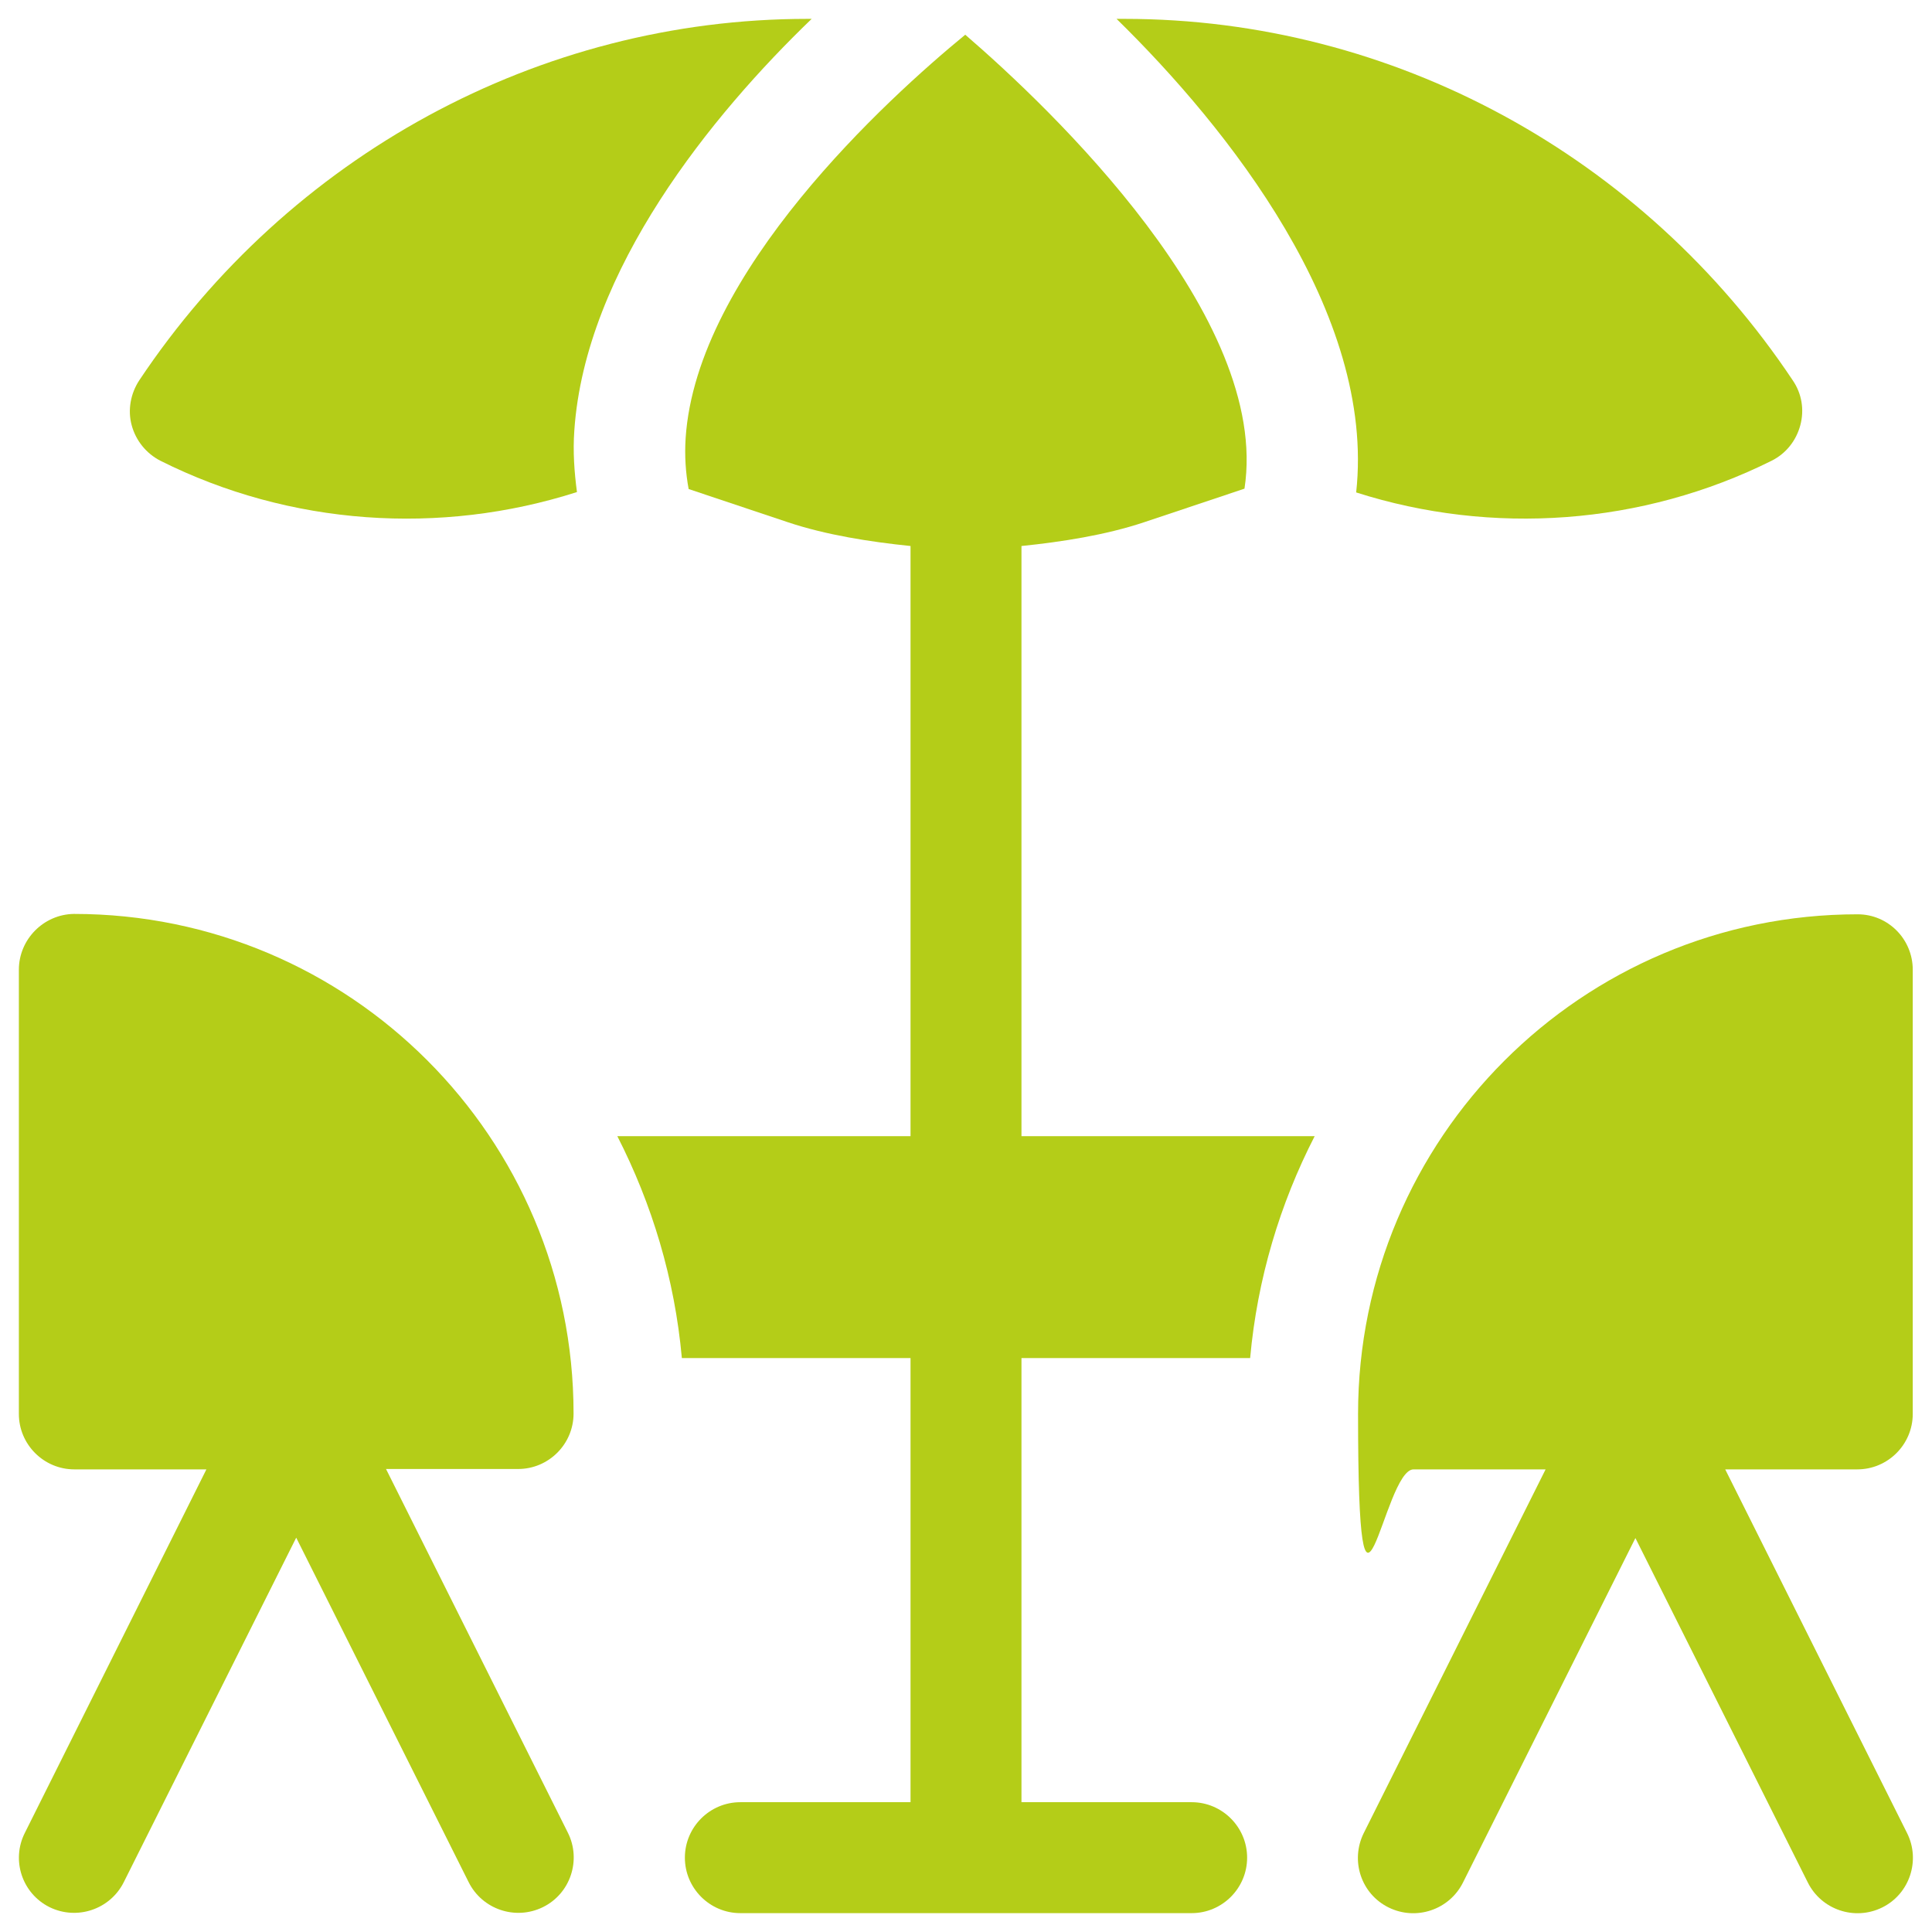
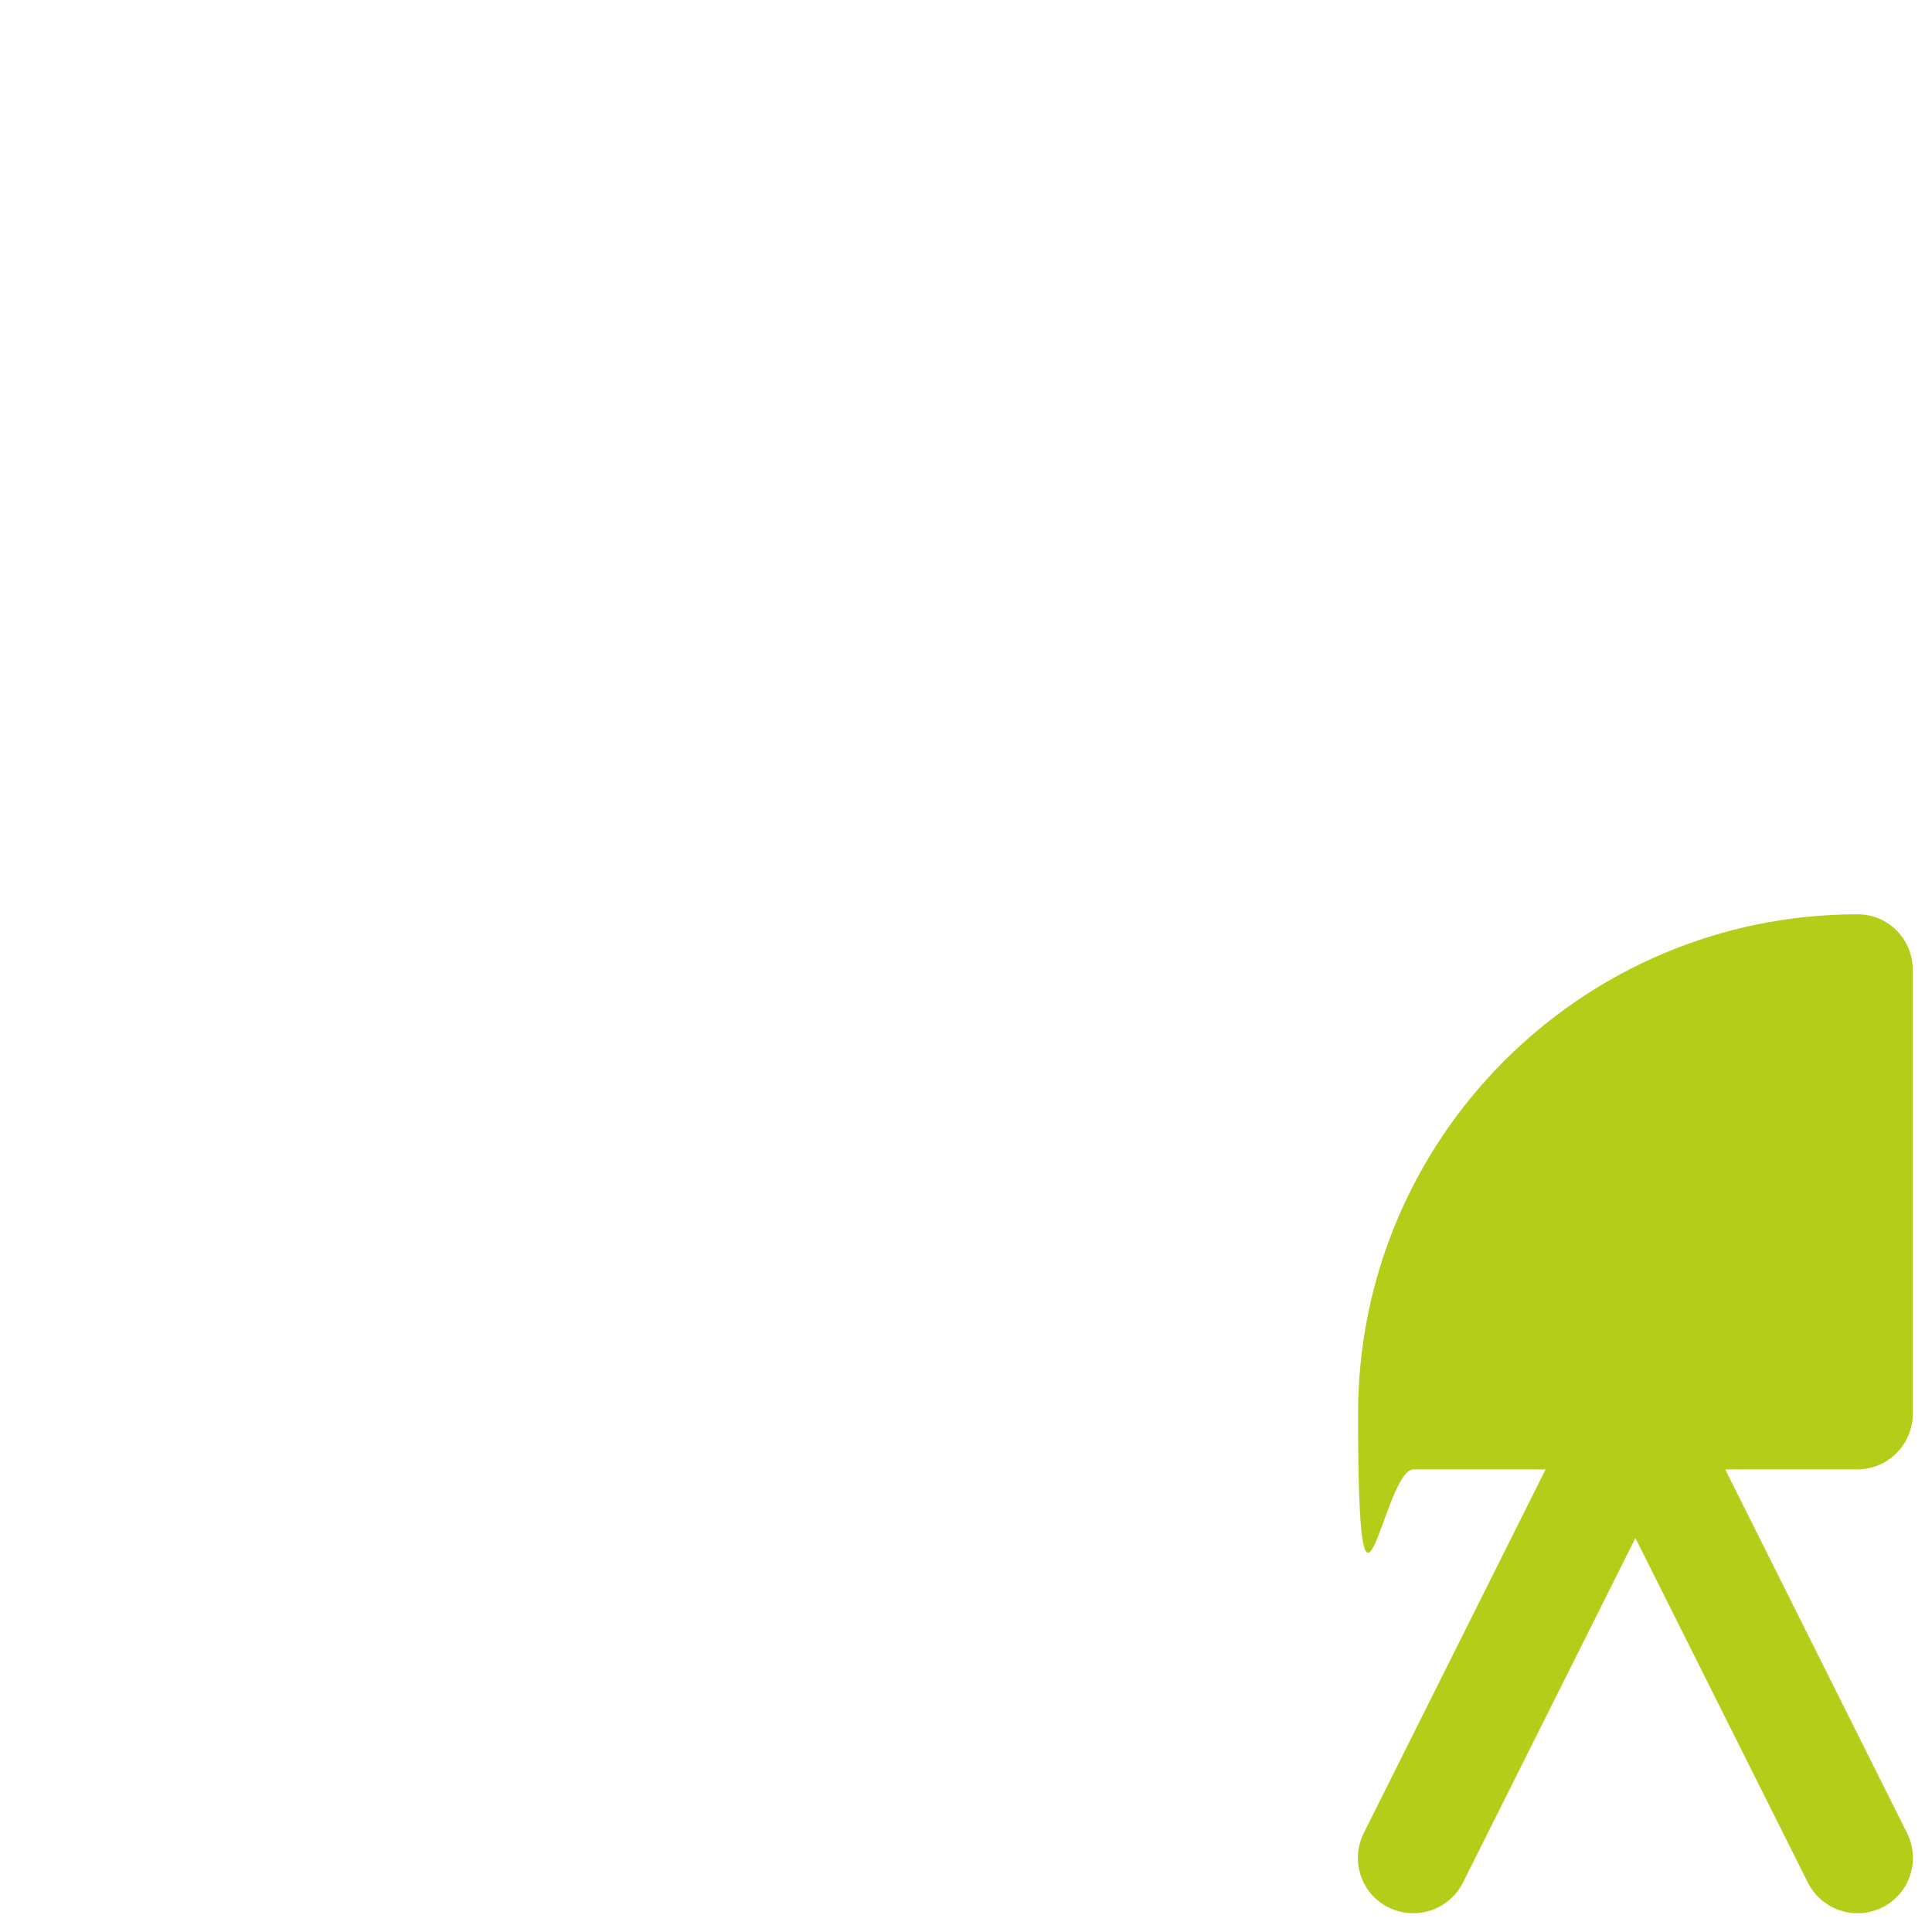
<svg xmlns="http://www.w3.org/2000/svg" id="Layer_5" data-name="Layer 5" version="1.1" viewBox="0 0 512 512">
  <defs>
    <style>
      .cls-1 {
        fill: #b4cd18;
        stroke-width: 0px;
      }
    </style>
  </defs>
-   <path class="cls-1" d="M13.1,505.4c7.3,3.6,16.1.6,19.7-6.6l45.7-91.3,45.7,91.3c3.6,7.2,12.4,10.2,19.7,6.6s10.2-12.5,6.6-19.7l-48.2-96.4h35c8.1,0,14.7-6.6,14.7-14.7,0-73.1-59.3-132.4-132.4-132.4-8,.1-14.6,6.7-14.6,14.8v117.7c0,8.1,6.6,14.7,14.7,14.7h35L6.6,485.7c-3.7,7.3-.7,16.1,6.5,19.7Z" />
-   <path class="cls-1" d="M36.9,100.8c-2.3,3.5-3.1,7.9-2,11.9,1.1,4.1,3.9,7.5,7.6,9.4,34.3,17.2,74.2,19.9,110.4,8.3-.7-5.3-1.1-10.7-.7-16.3,2.9-42.6,36.6-83.8,62.9-109.1h-1.1c-71.3,0-137.5,36.4-177.1,95.8Z" />
-   <path class="cls-1" d="M255.8,9.2c-20.6,16.9-71.2,63-74.1,106.9-.3,4.7,0,9.2.8,13.5l26.3,8.8c10.2,3.4,21.8,5.2,32.5,6.3v156.4h-77.7c9.2,18,15.2,37.8,17.1,58.8h60.6v117.7h-45.1c-8.1,0-14.7,6.6-14.7,14.7s6.6,14.7,14.7,14.7h119.6c8.1,0,14.7-6.6,14.7-14.7s-6.6-14.7-14.7-14.7h-45.1v-117.7h60.6c1.9-21,7.9-40.9,17.1-58.8h-77.7v-156.4c10.7-1.1,22.3-2.9,32.5-6.3l26.6-8.9c7-45.4-51.6-101-74-120.3Z" />
-   <path class="cls-1" d="M469.5,122.1c3.8-1.9,6.5-5.3,7.6-9.4s.4-8.4-2-11.9C435.5,41.4,369.3,5,298,5h-2.1c29.4,28.8,68.7,78,63.5,125.5,36,11.5,75.8,8.7,110.1-8.4Z" />
  <path class="cls-1" d="M492.3,242.3c-73.1,0-132.4,59.3-132.4,132.4s6.6,14.7,14.7,14.7h35l-48.2,96.4c-3.6,7.3-.7,16.1,6.6,19.7,7.3,3.6,16.1.6,19.7-6.6l45.7-91.3,45.7,91.3c3.6,7.2,12.4,10.2,19.7,6.6,7.3-3.6,10.2-12.5,6.6-19.7l-48.2-96.4h35c8.1,0,14.7-6.6,14.7-14.7v-117.7c0-8.1-6.5-14.7-14.6-14.7Z" />
</svg>